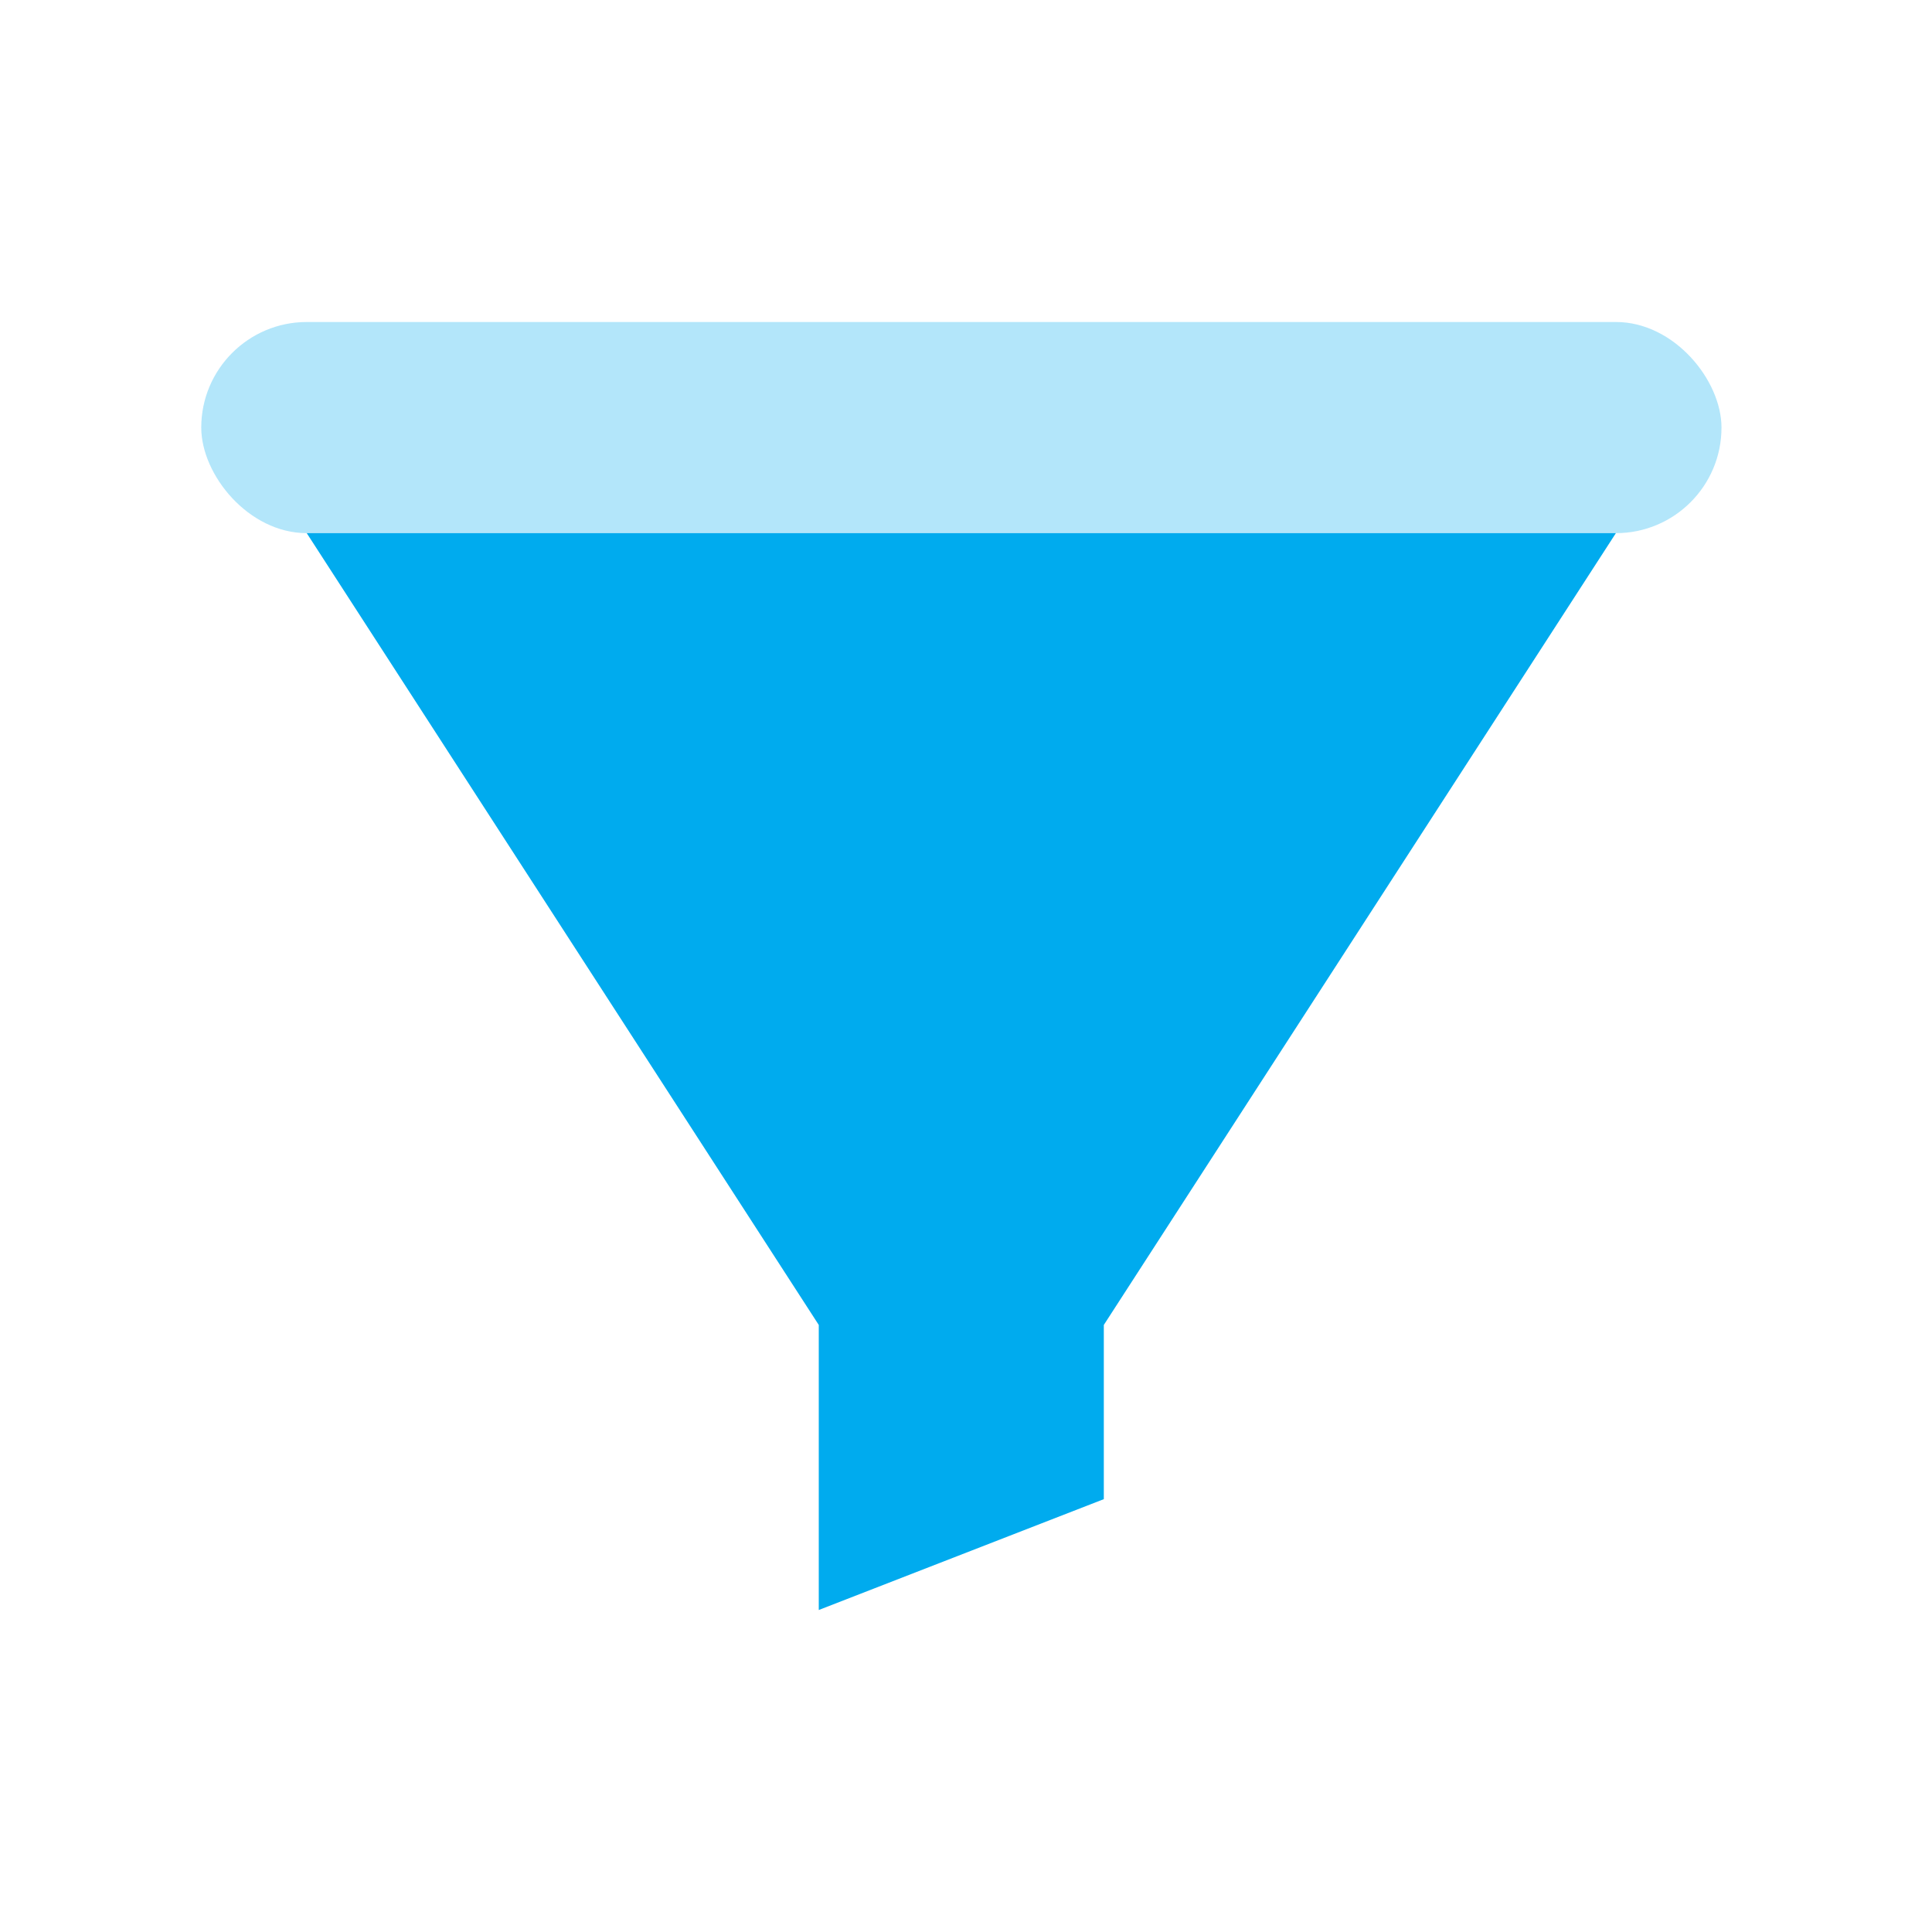
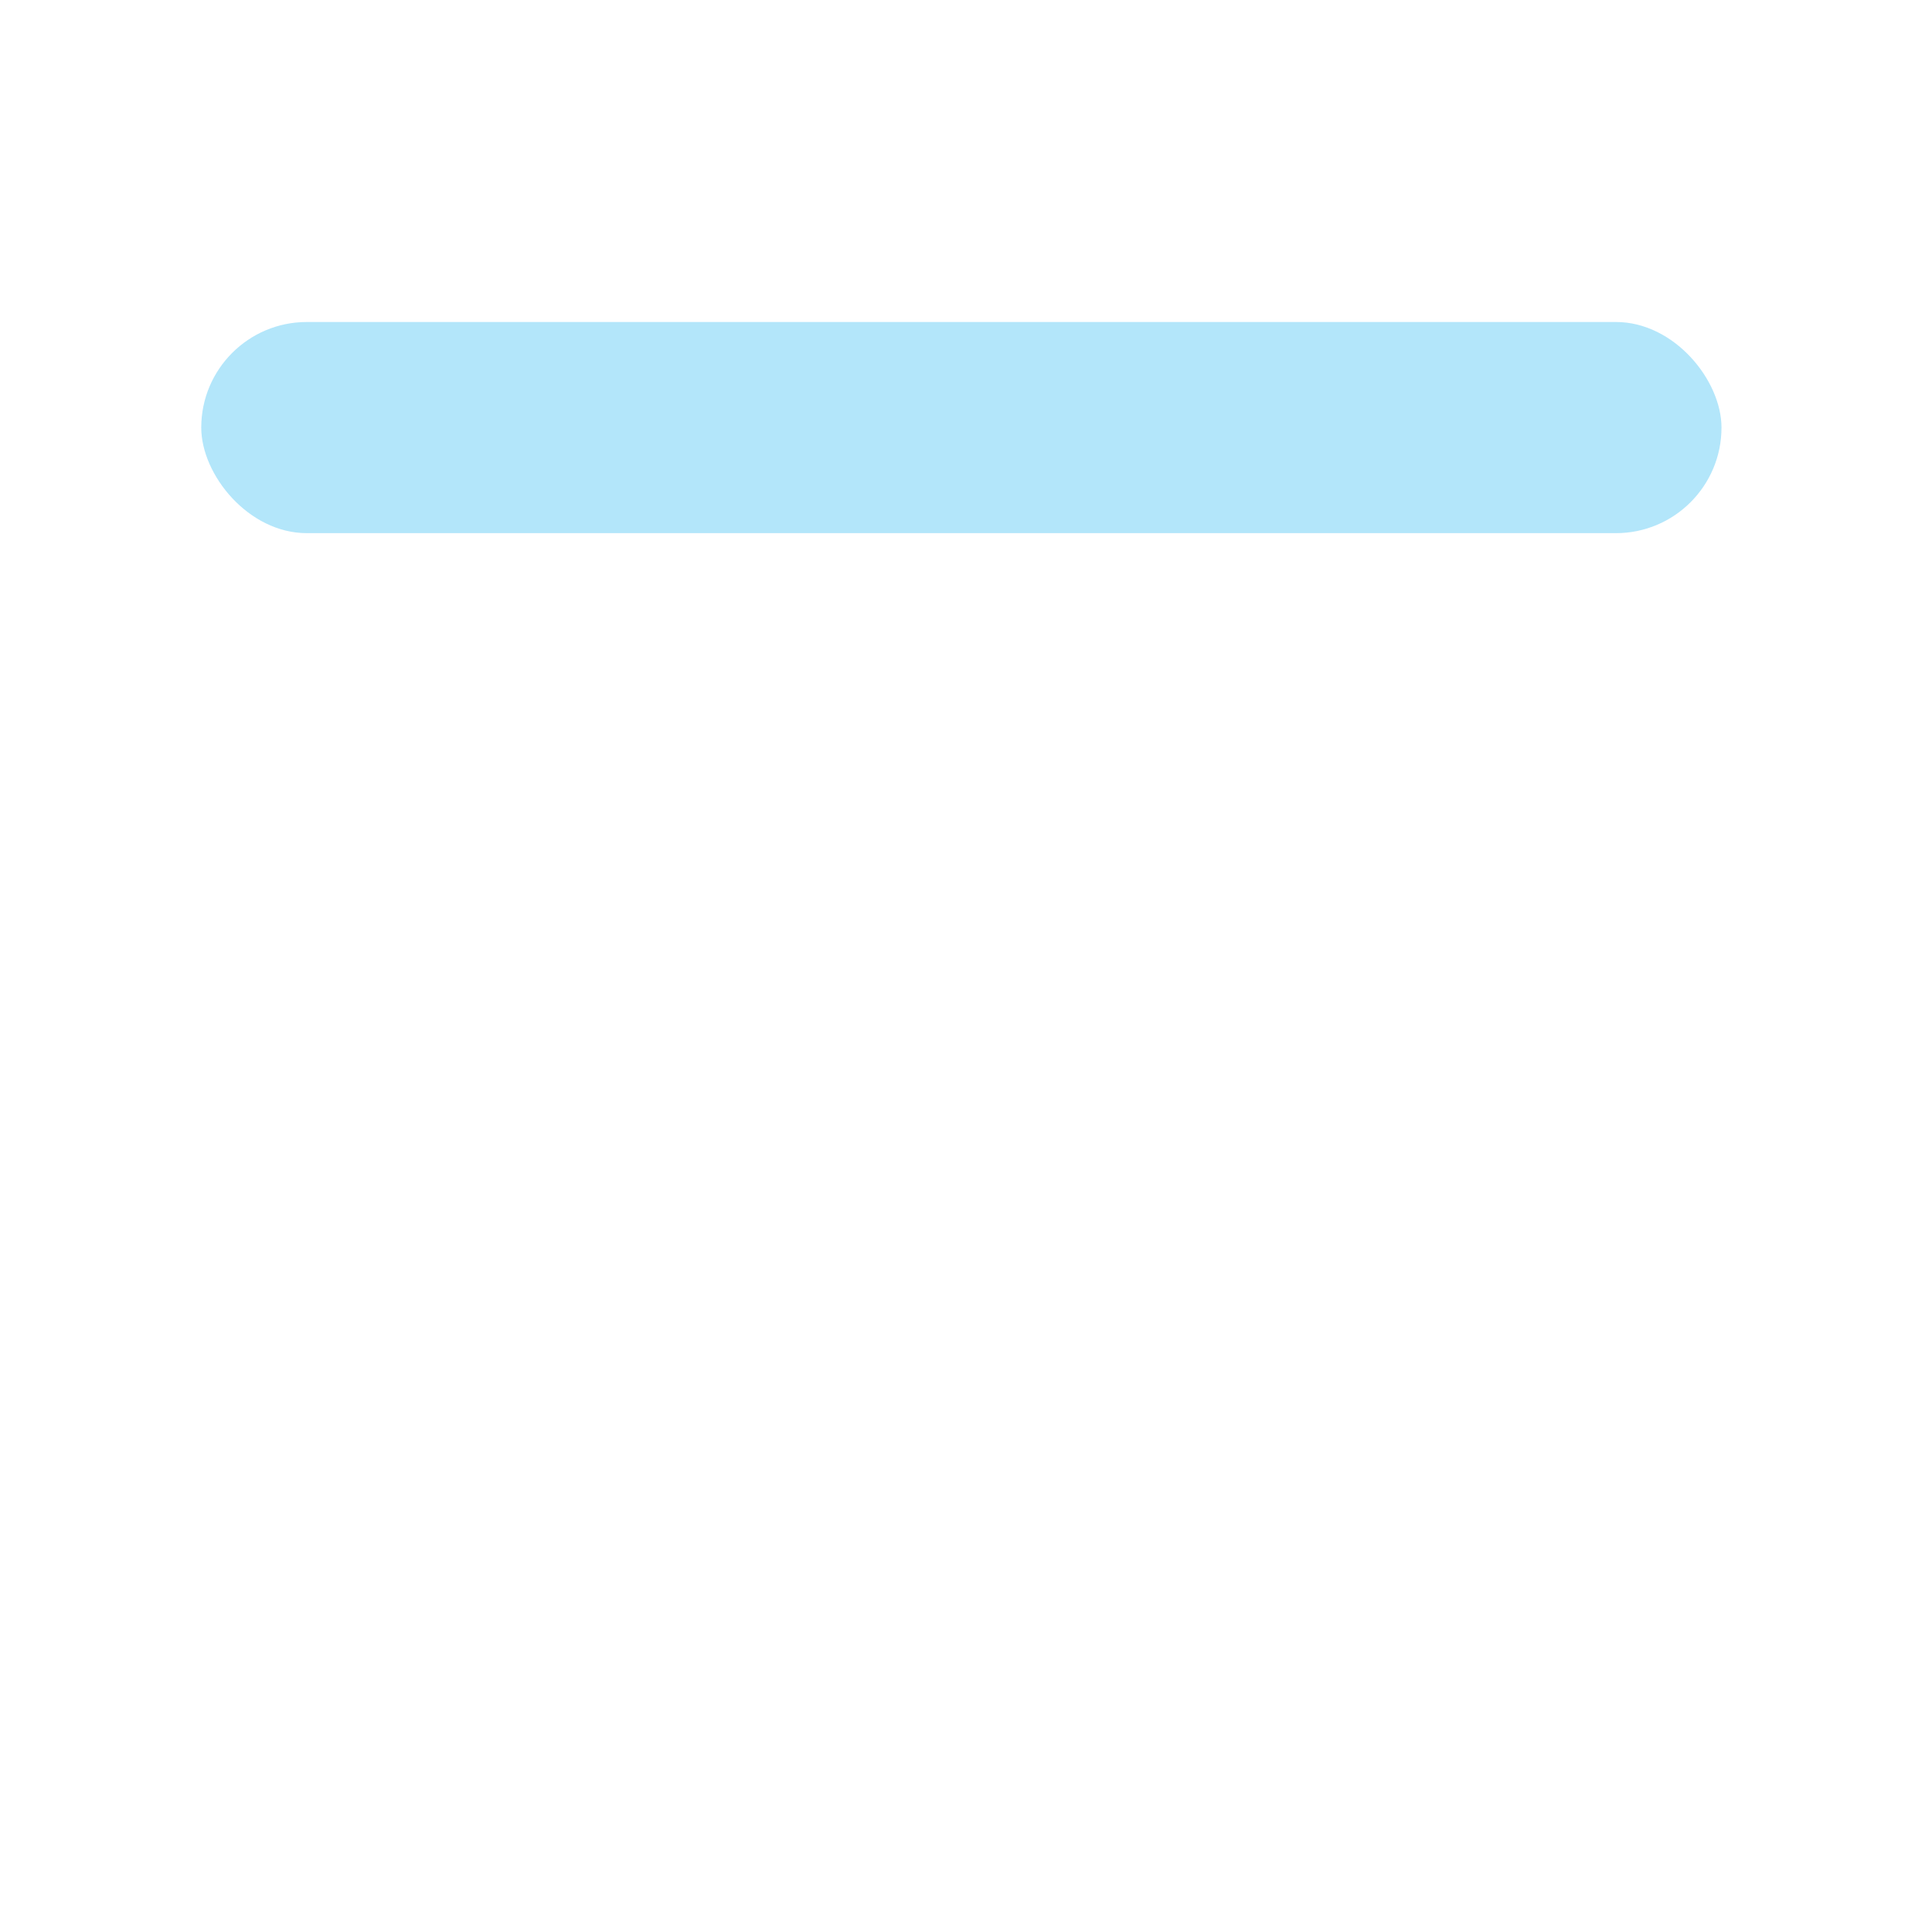
<svg xmlns="http://www.w3.org/2000/svg" width="48" height="48" viewBox="0 0 48 48" fill="none">
  <rect opacity="0.3" x="5" y="8" width="37.77" height="5.246" rx="2.623" fill="#00ABEE" />
-   <path fill-rule="evenodd" clip-rule="evenodd" d="M40.146 13.246H7.621L20.342 32.918H20.342V40L27.424 37.246V32.918L40.146 13.246Z" fill="#00ABEE" />
</svg>